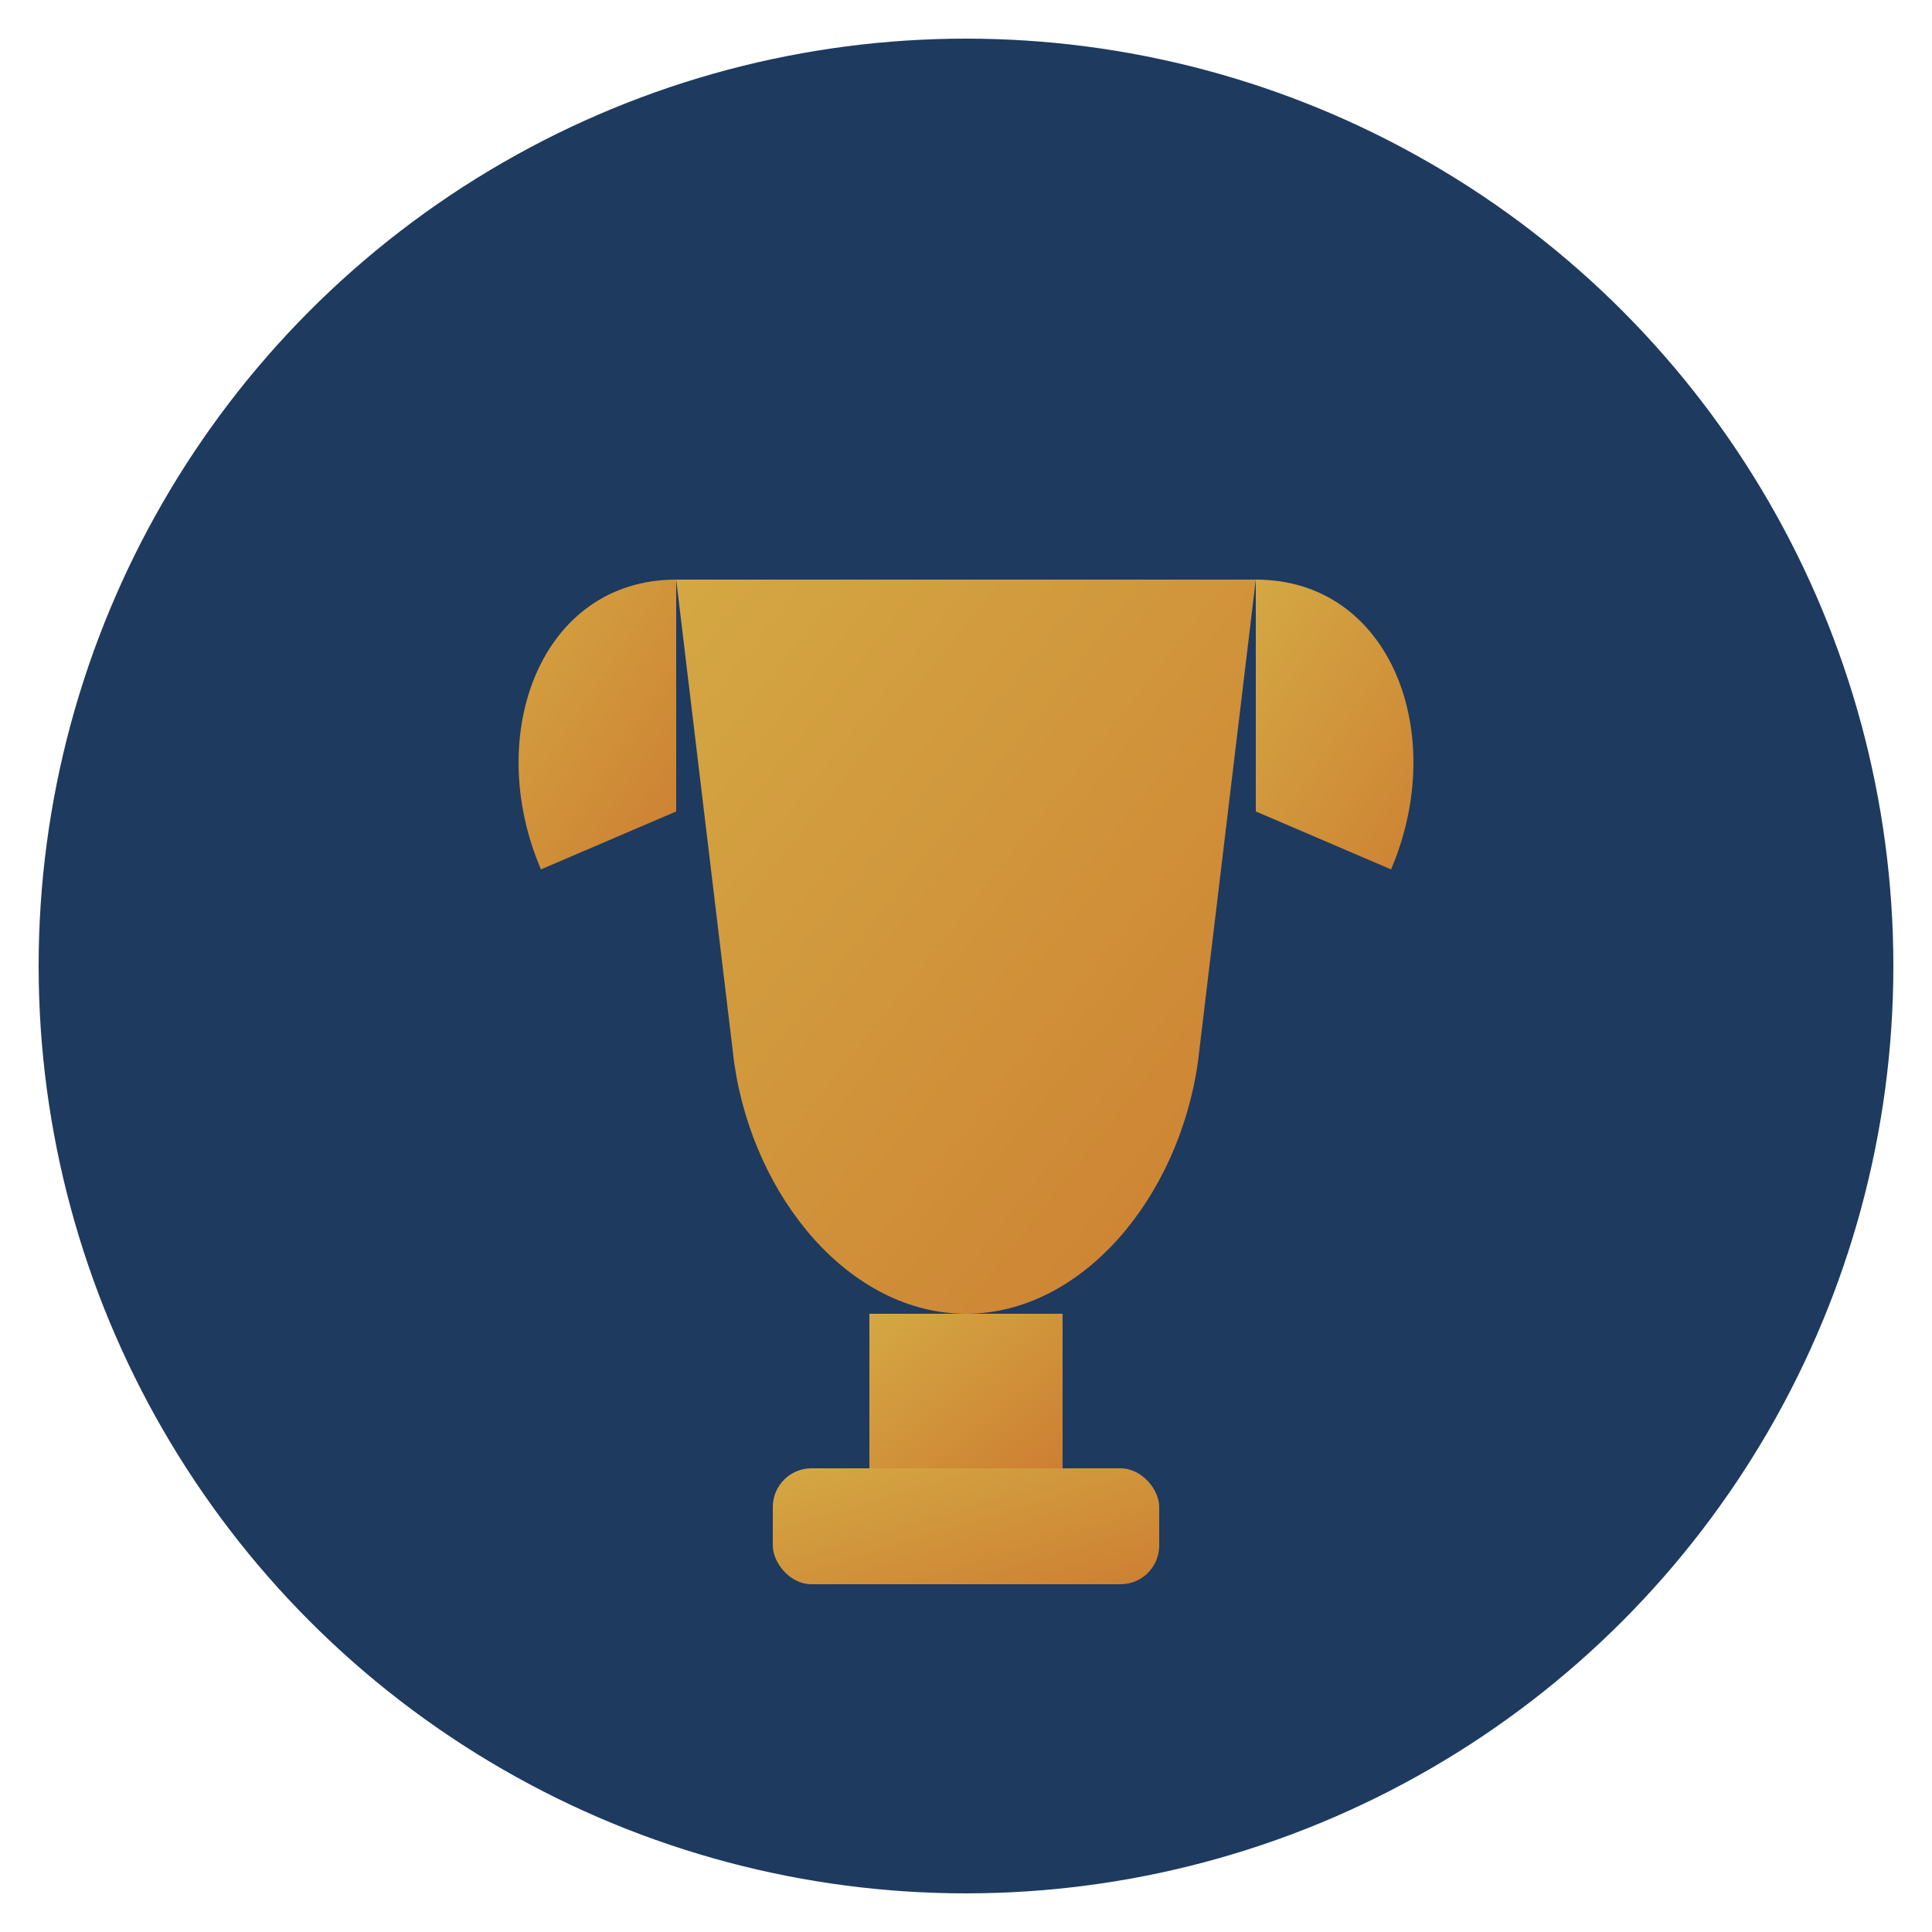
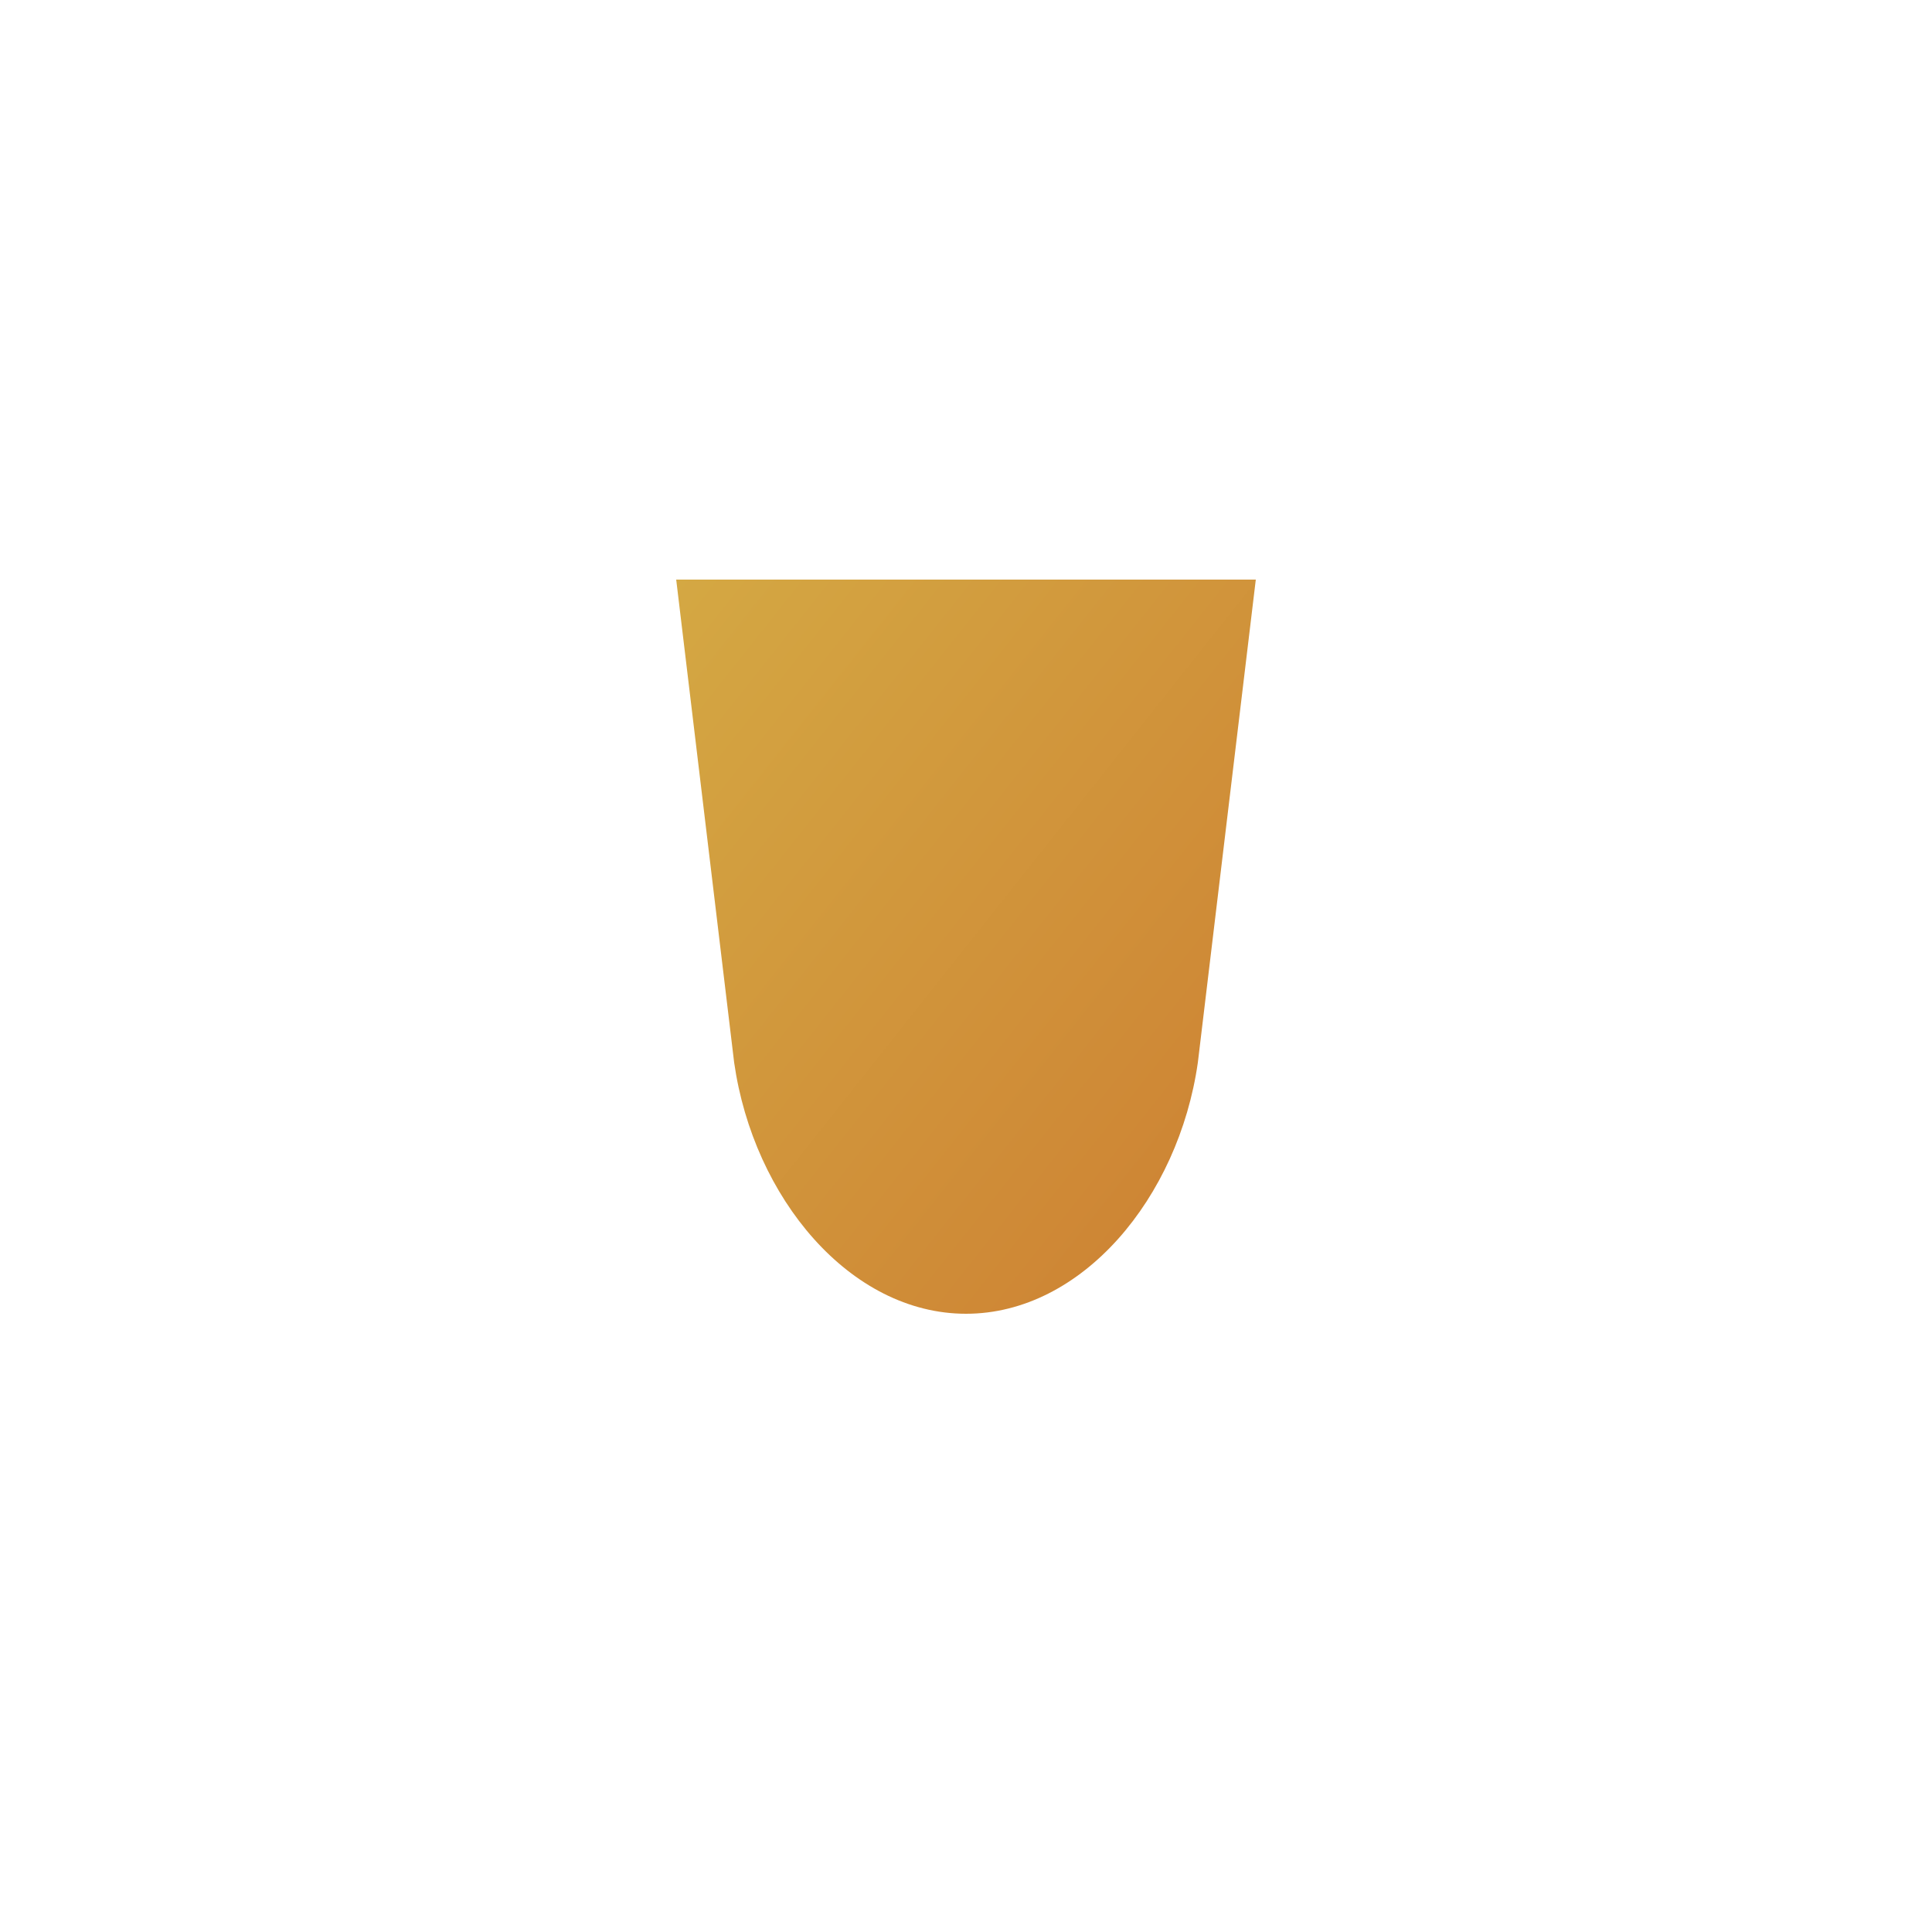
<svg xmlns="http://www.w3.org/2000/svg" viewBox="0 0 100 100">
  <defs>
    <linearGradient id="trophy" x1="0%" y1="0%" x2="100%" y2="100%">
      <stop offset="0%" style="stop-color:#d4a843" />
      <stop offset="100%" style="stop-color:#cd7f32" />
    </linearGradient>
  </defs>
-   <circle cx="50" cy="50" r="48" fill="#1e3a5f" />
  <path d="M35 30 L65 30 L62 55 C61 62 56 68 50 68 C44 68 39 62 38 55 L35 30 Z" fill="url(#trophy)" />
-   <rect x="45" y="68" width="10" height="8" fill="url(#trophy)" />
-   <rect x="40" y="76" width="20" height="6" rx="2" fill="url(#trophy)" />
-   <path d="M35 30 C28 30 25 38 28 45 L35 42" fill="url(#trophy)" />
-   <path d="M65 30 C72 30 75 38 72 45 L65 42" fill="url(#trophy)" />
</svg>